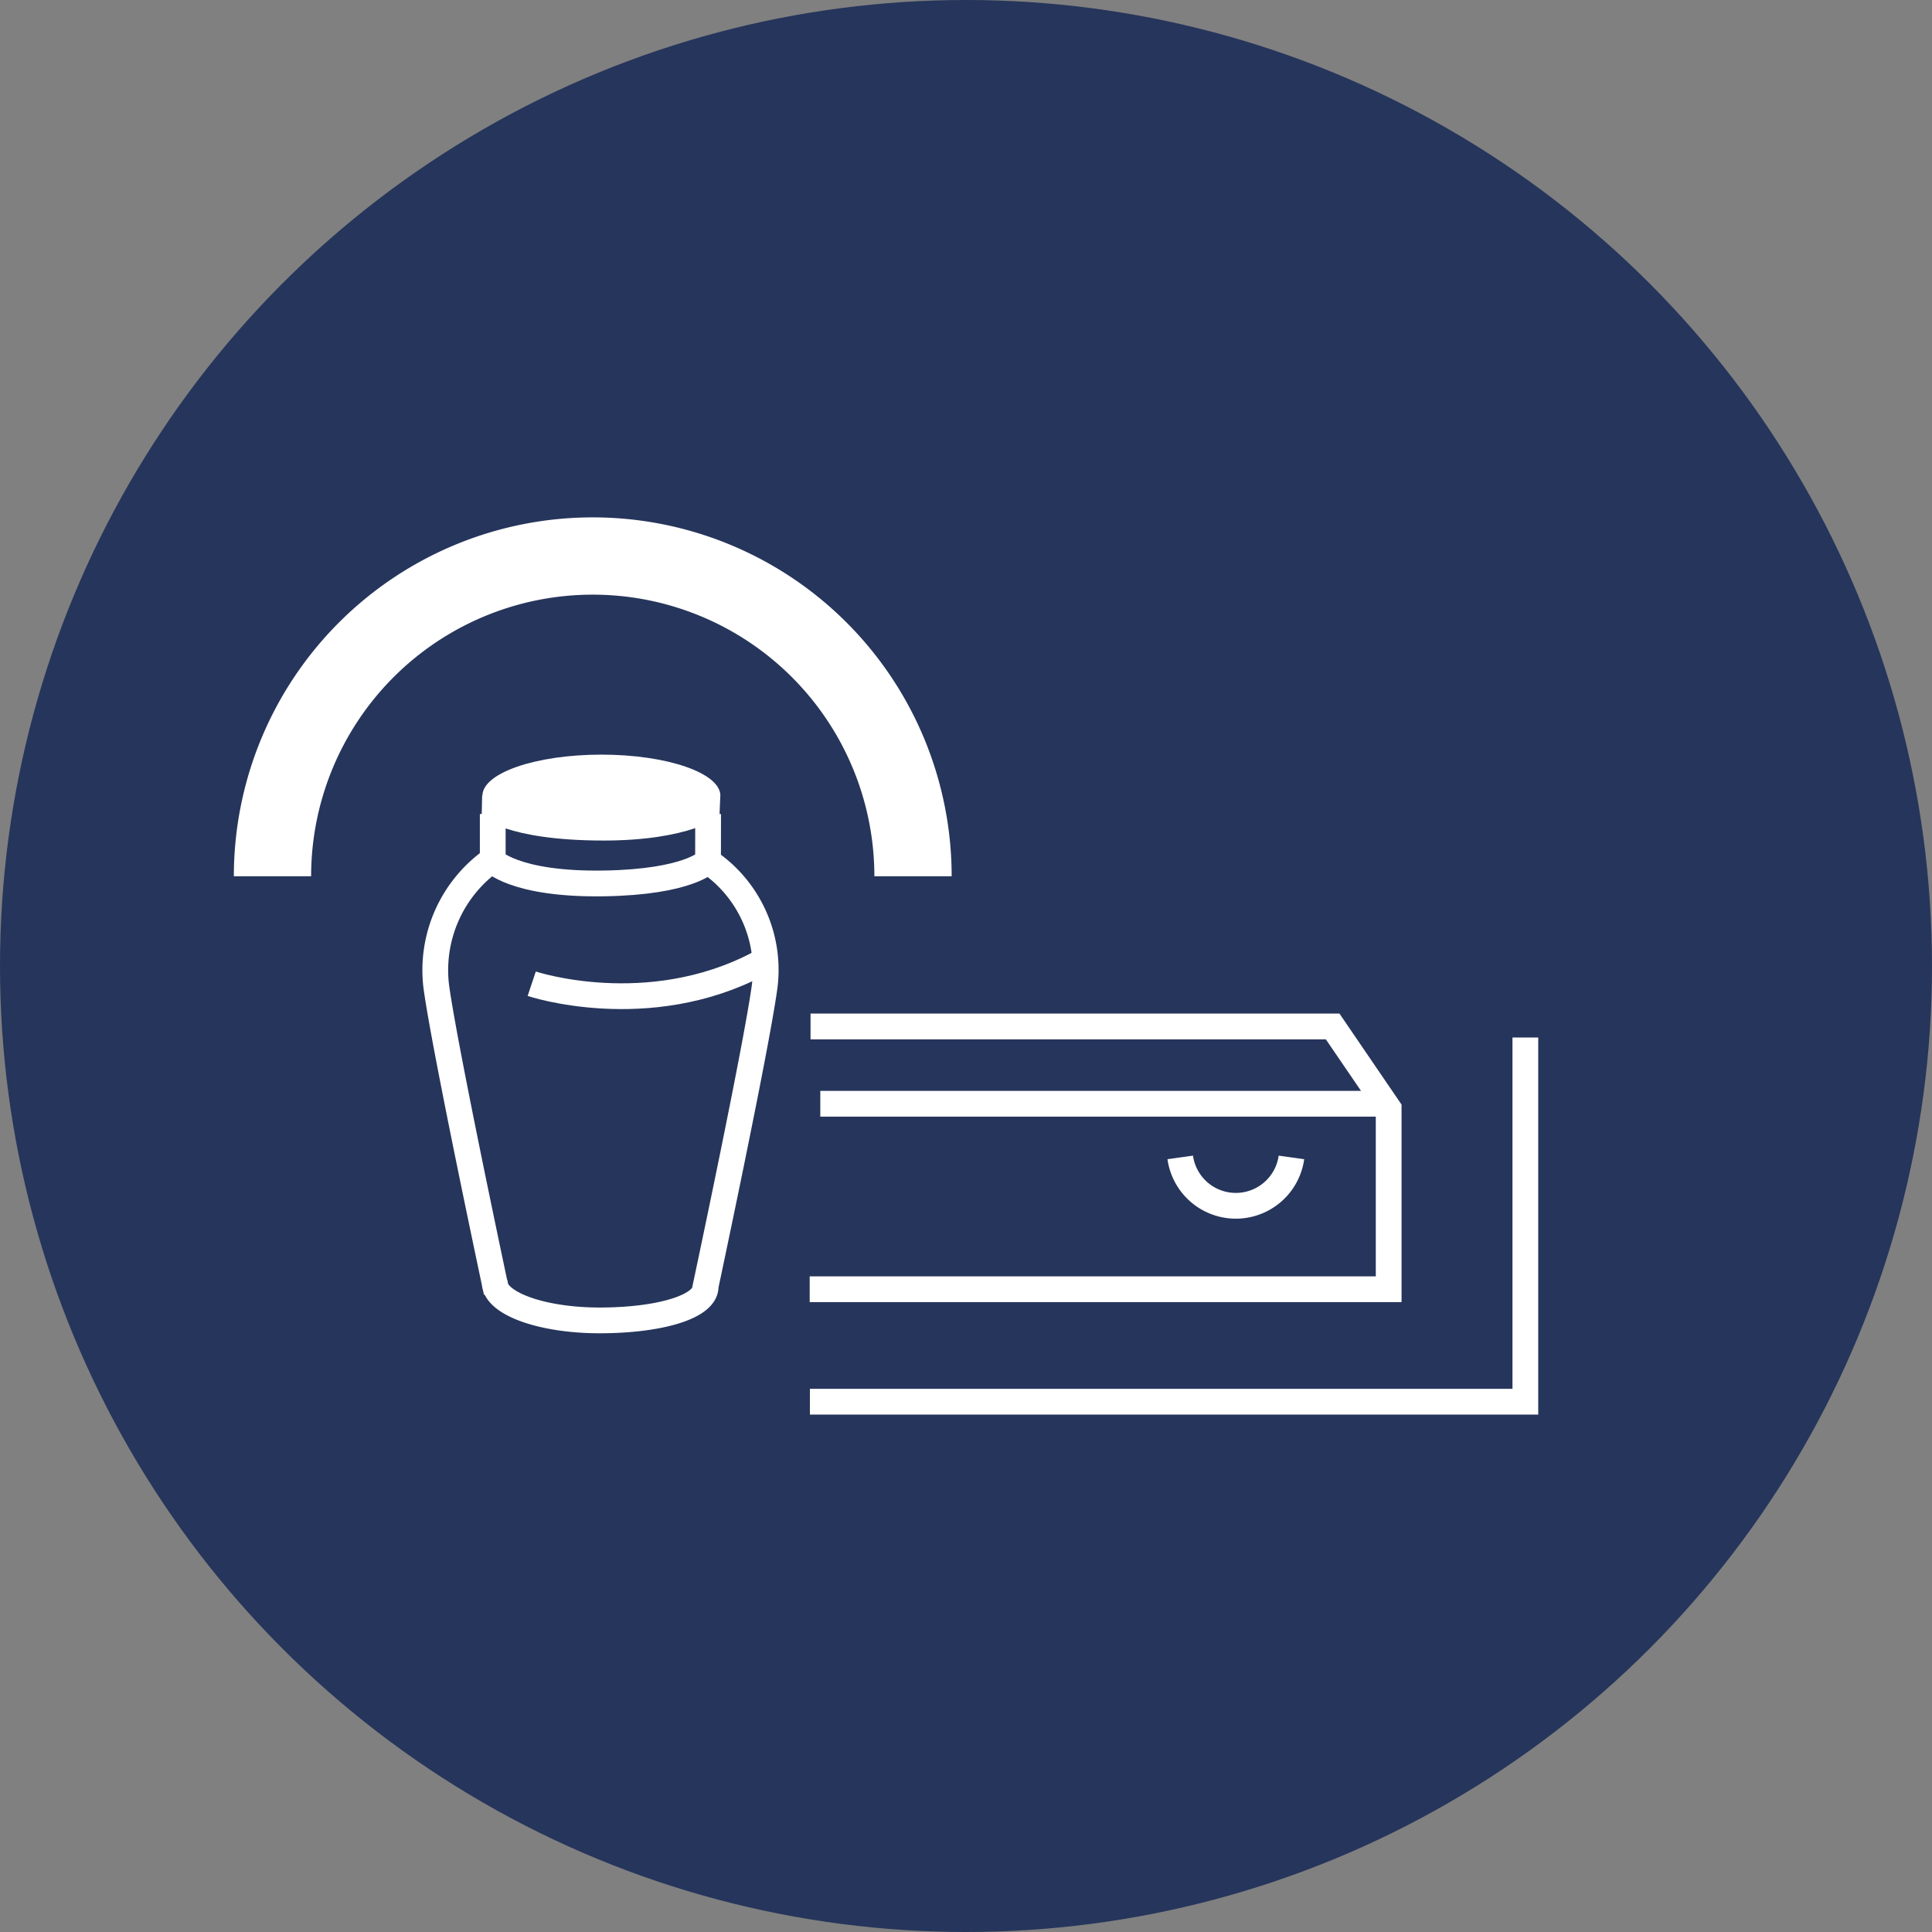
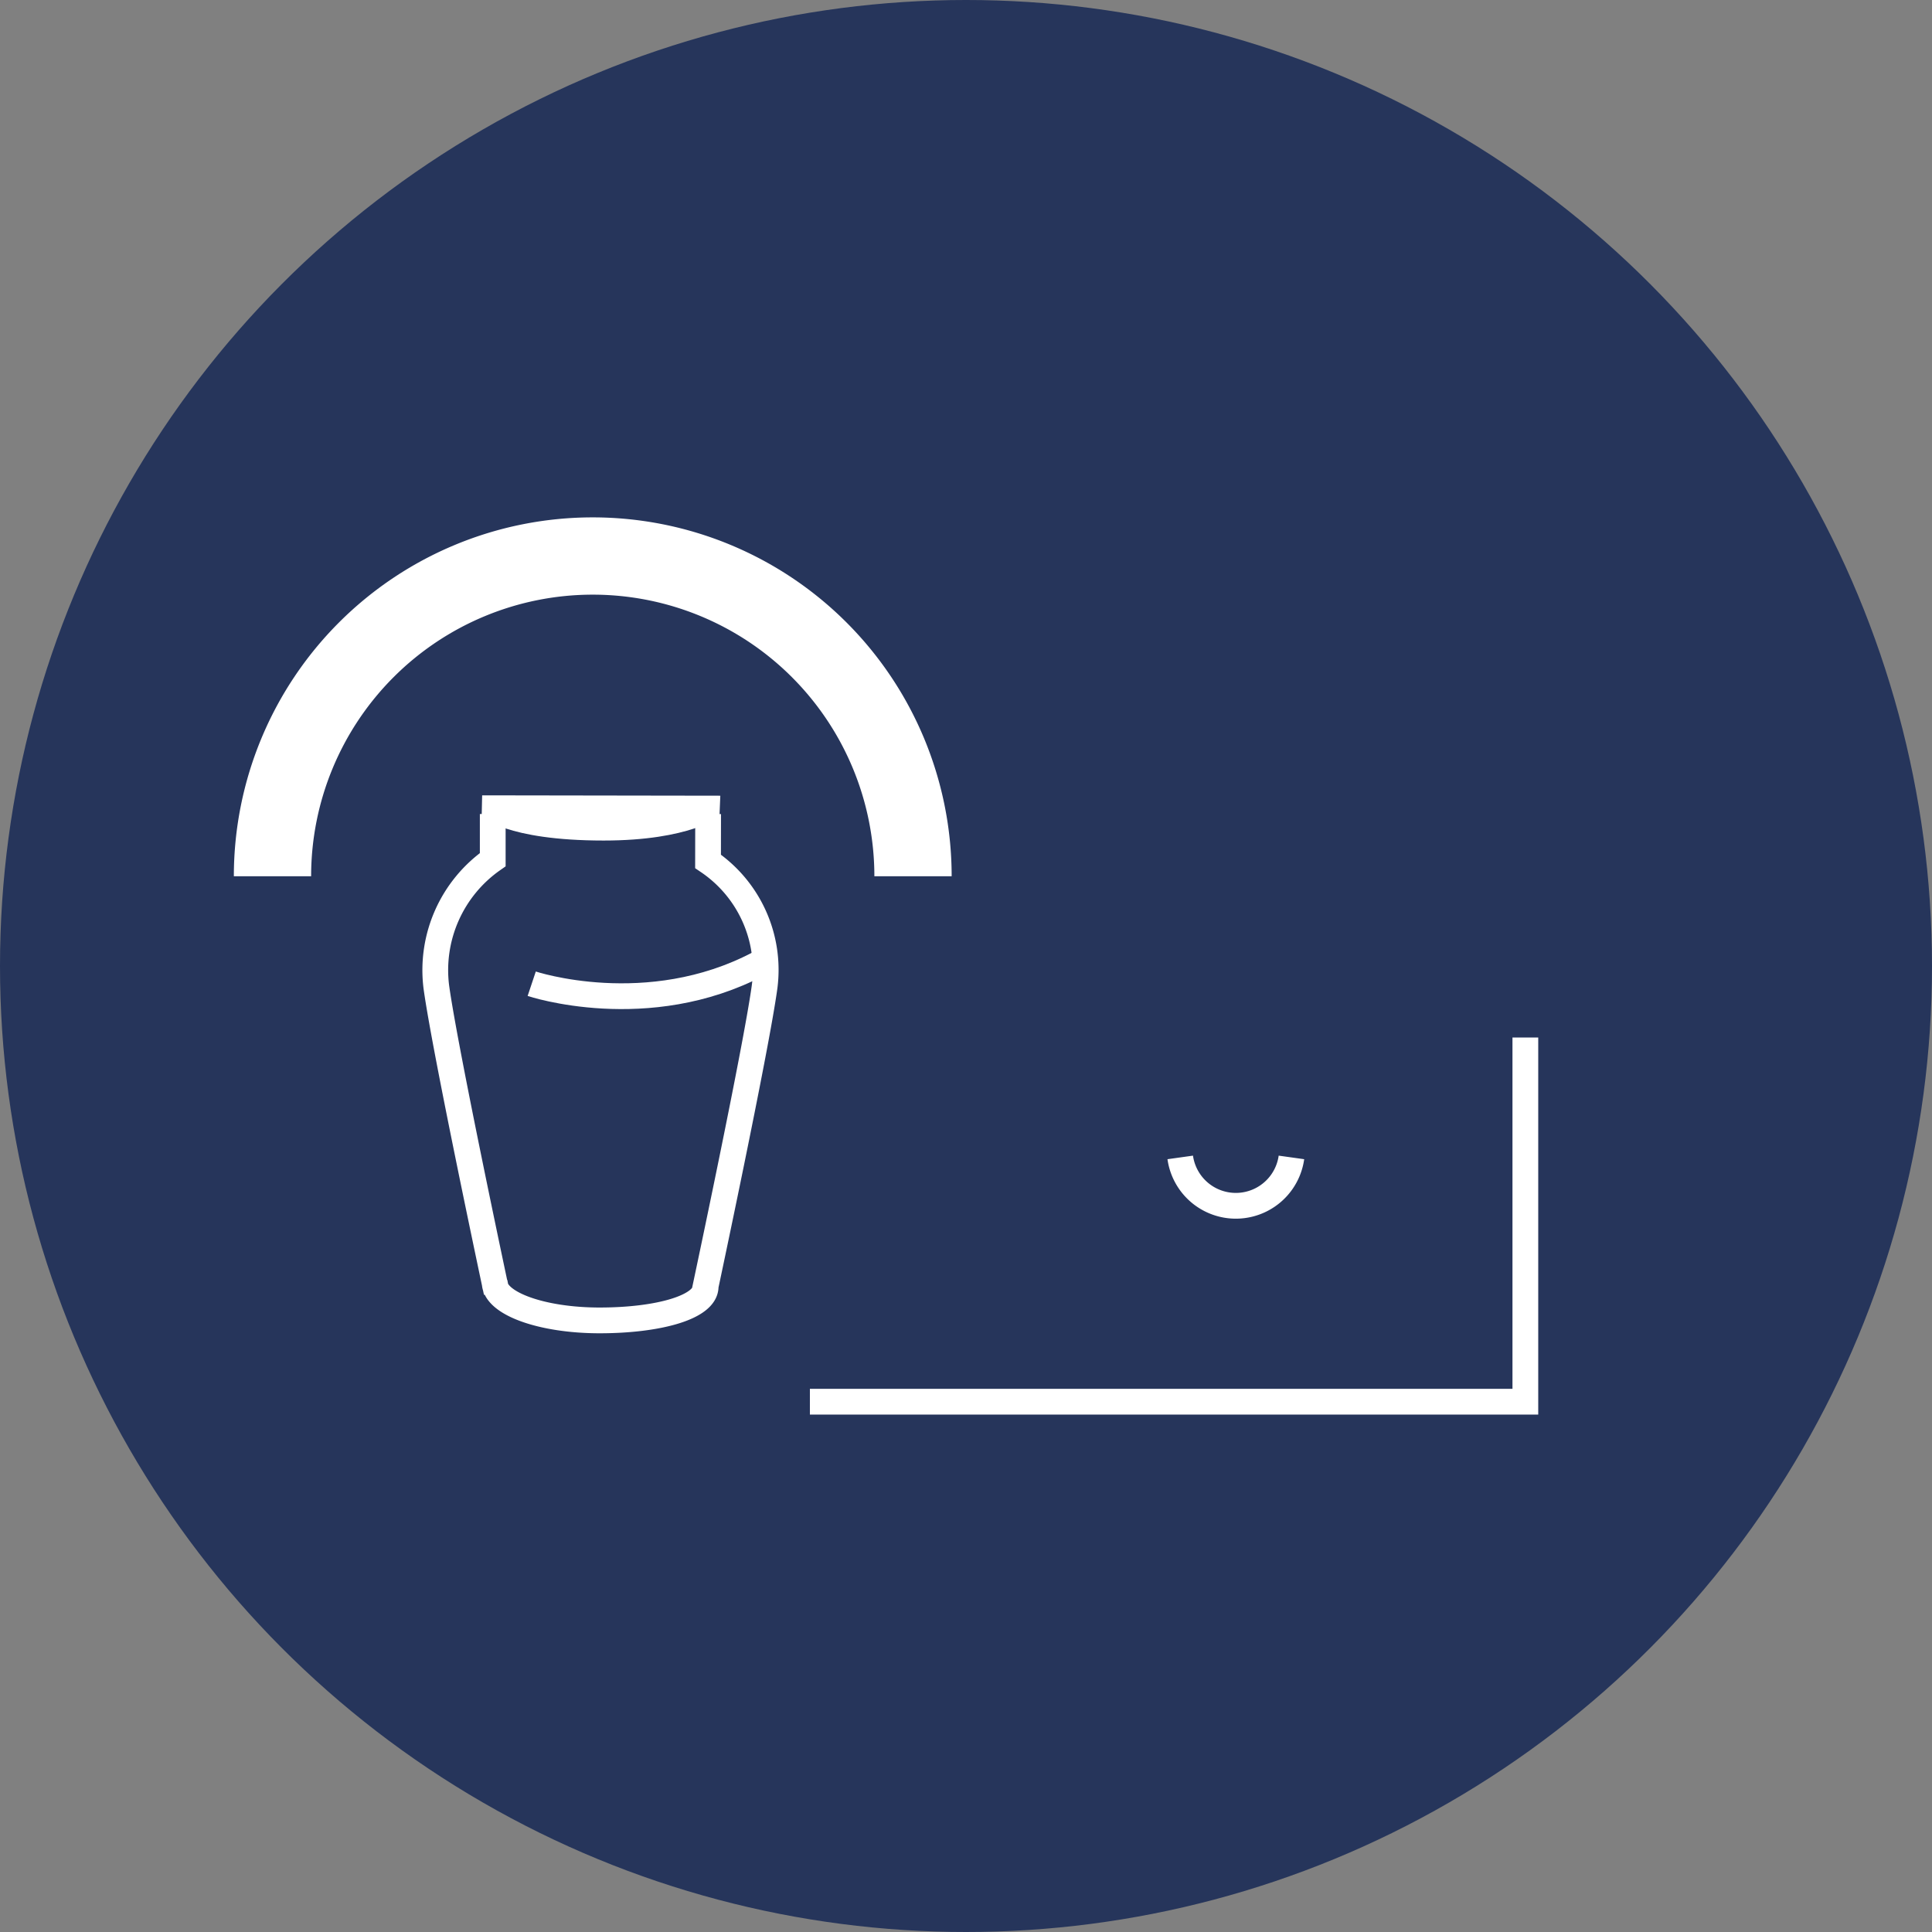
<svg xmlns="http://www.w3.org/2000/svg" width="150" height="150" viewBox="0 0 150 150">
  <rect x="0" y="0" width="150" height="150" fill="#808080" stroke="none" />
  <defs>
    <clipPath id="clip-path">
      <rect id="Rectangle_126" data-name="Rectangle 126" width="101.272" height="69.658" transform="translate(0 0)" fill="none" />
    </clipPath>
  </defs>
  <g id="Groupe_1239" data-name="Groupe 1239" transform="translate(22832.32 3909.564)">
    <circle id="Ellipse_93" data-name="Ellipse 93" cx="75" cy="75" r="75" transform="translate(-22832.32 -3909.564)" fill="#26355b" />
    <g id="Groupe_1233" data-name="Groupe 1233" transform="translate(-22814.164 -3869.395)">
      <g id="Groupe_192" data-name="Groupe 192" clip-path="url(#clip-path)">
        <path id="Tracé_329" data-name="Tracé 329" d="M52.73,27.865a24.865,24.865,0,0,0-49.73,0" fill="none" stroke="#fff" stroke-miterlimit="10" stroke-width="6" />
-         <path id="Tracé_330" data-name="Tracé 330" d="M44.774,39.525H85.311L89.66,45.9V59.926H44.708" fill="none" stroke="#fff" stroke-miterlimit="10" stroke-width="2" />
        <path id="Tracé_331" data-name="Tracé 331" d="M73.477,49.693a4.359,4.359,0,0,0,8.634,0" fill="none" stroke="#fff" stroke-miterlimit="10" stroke-width="2" />
        <path id="Tracé_332" data-name="Tracé 332" d="M36.822,23.032l-.006,3.676a10.163,10.163,0,0,1,4.393,9.724c-.664,4.9-4.679,23.72-4.679,23.72l.1-.438c0,1.631-3.73,2.633-8.231,2.633s-8.148-1.322-8.148-2.953l.146.758s-4.015-18.819-4.68-23.72A10.474,10.474,0,0,1,20.1,26.575V23.032" fill="none" stroke="#fff" stroke-miterlimit="10" stroke-width="2" />
-         <path id="Tracé_333" data-name="Tracé 333" d="M37.769,21.609c0,1.761-4.135,3.189-9.237,3.189S19.3,23.37,19.3,21.609s4.136-3.189,9.237-3.189,9.237,1.428,9.237,3.189" fill="#fff" />
-         <path id="Tracé_334" data-name="Tracé 334" d="M20.014,26.595s1.683,1.944,8.764,1.824c6.539-.111,8-1.711,8-1.711" fill="none" stroke="#fff" stroke-miterlimit="10" stroke-width="2" />
        <path id="Tracé_335" data-name="Tracé 335" d="M23.126,36.208s8.99,3,17.633-1.561" fill="none" stroke="#fff" stroke-miterlimit="10" stroke-width="2" />
        <path id="Tracé_336" data-name="Tracé 336" d="M19.278,21.581l-.037,1.645s1.865,1.864,9.468,1.864c6.727,0,8.993-1.864,8.993-1.864l.067-1.617" fill="#fff" />
-         <line id="Ligne_50" data-name="Ligne 50" x2="44.001" transform="translate(45.532 45.526)" fill="none" stroke="#fff" stroke-miterlimit="10" stroke-width="2" />
        <path id="Tracé_337" data-name="Tracé 337" d="M100.272,40.385V68.658H44.724" fill="none" stroke="#fff" stroke-miterlimit="10" stroke-width="2" />
      </g>
    </g>
  </g>
</svg>